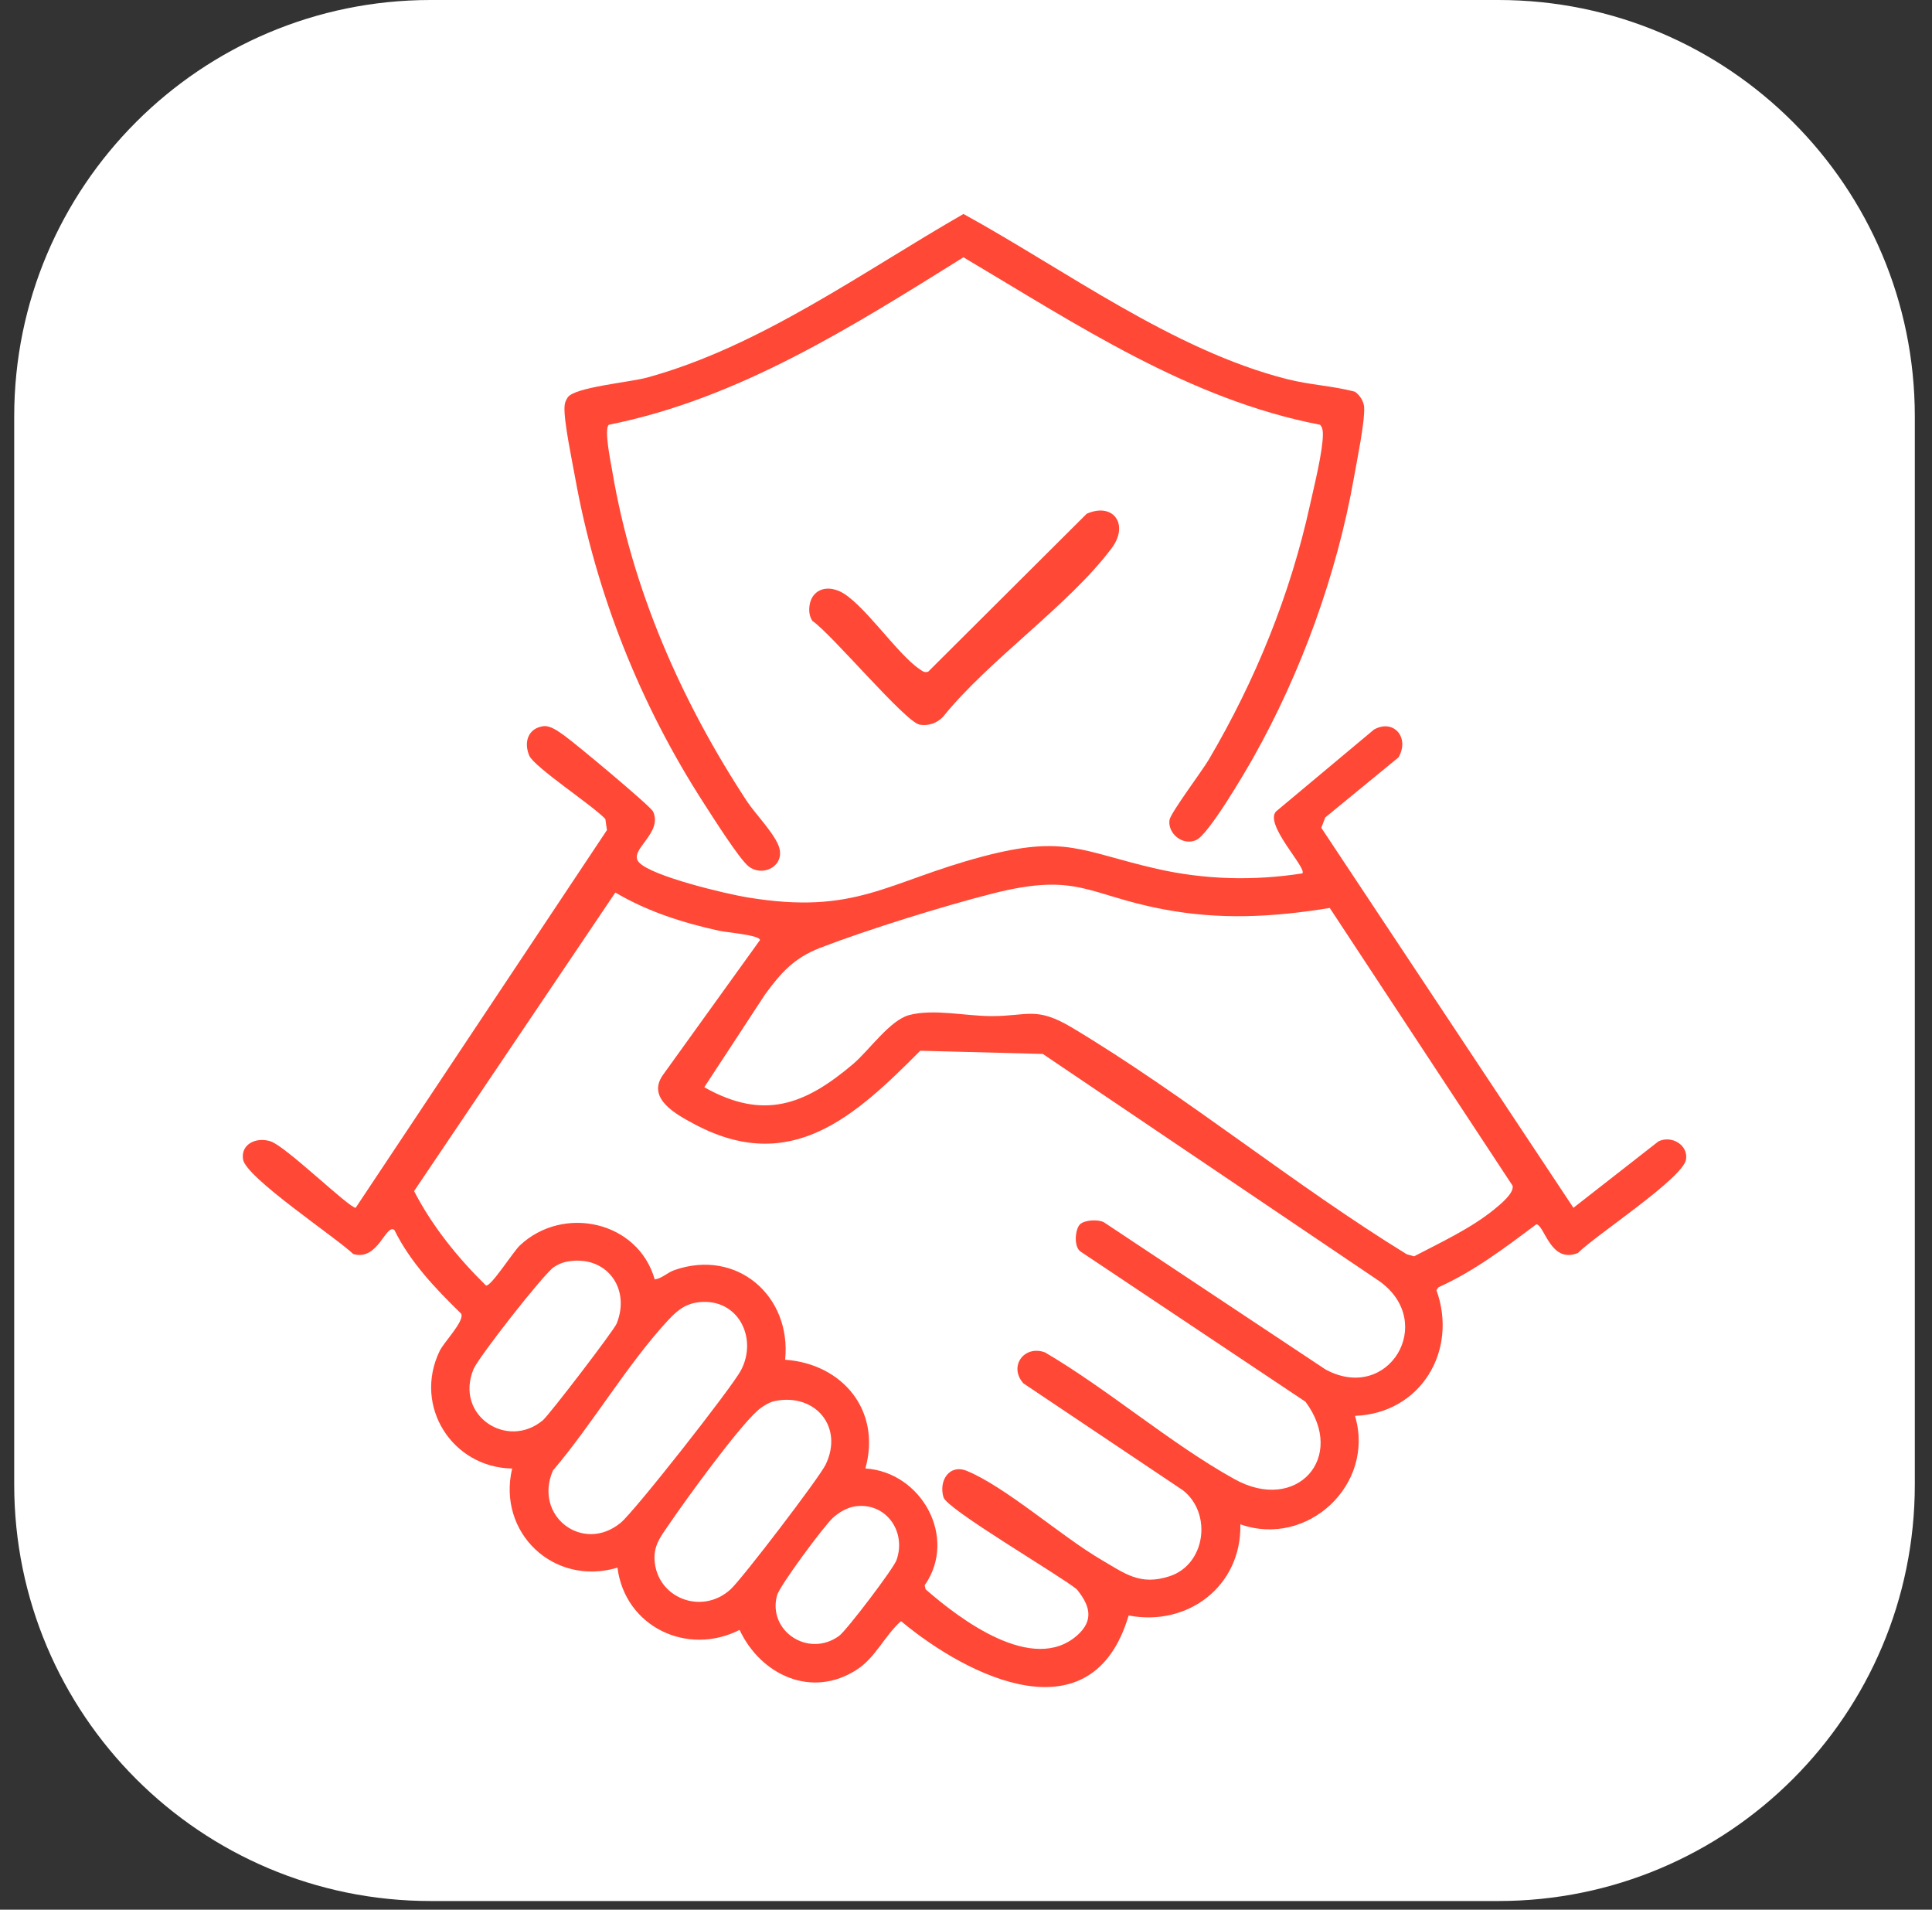
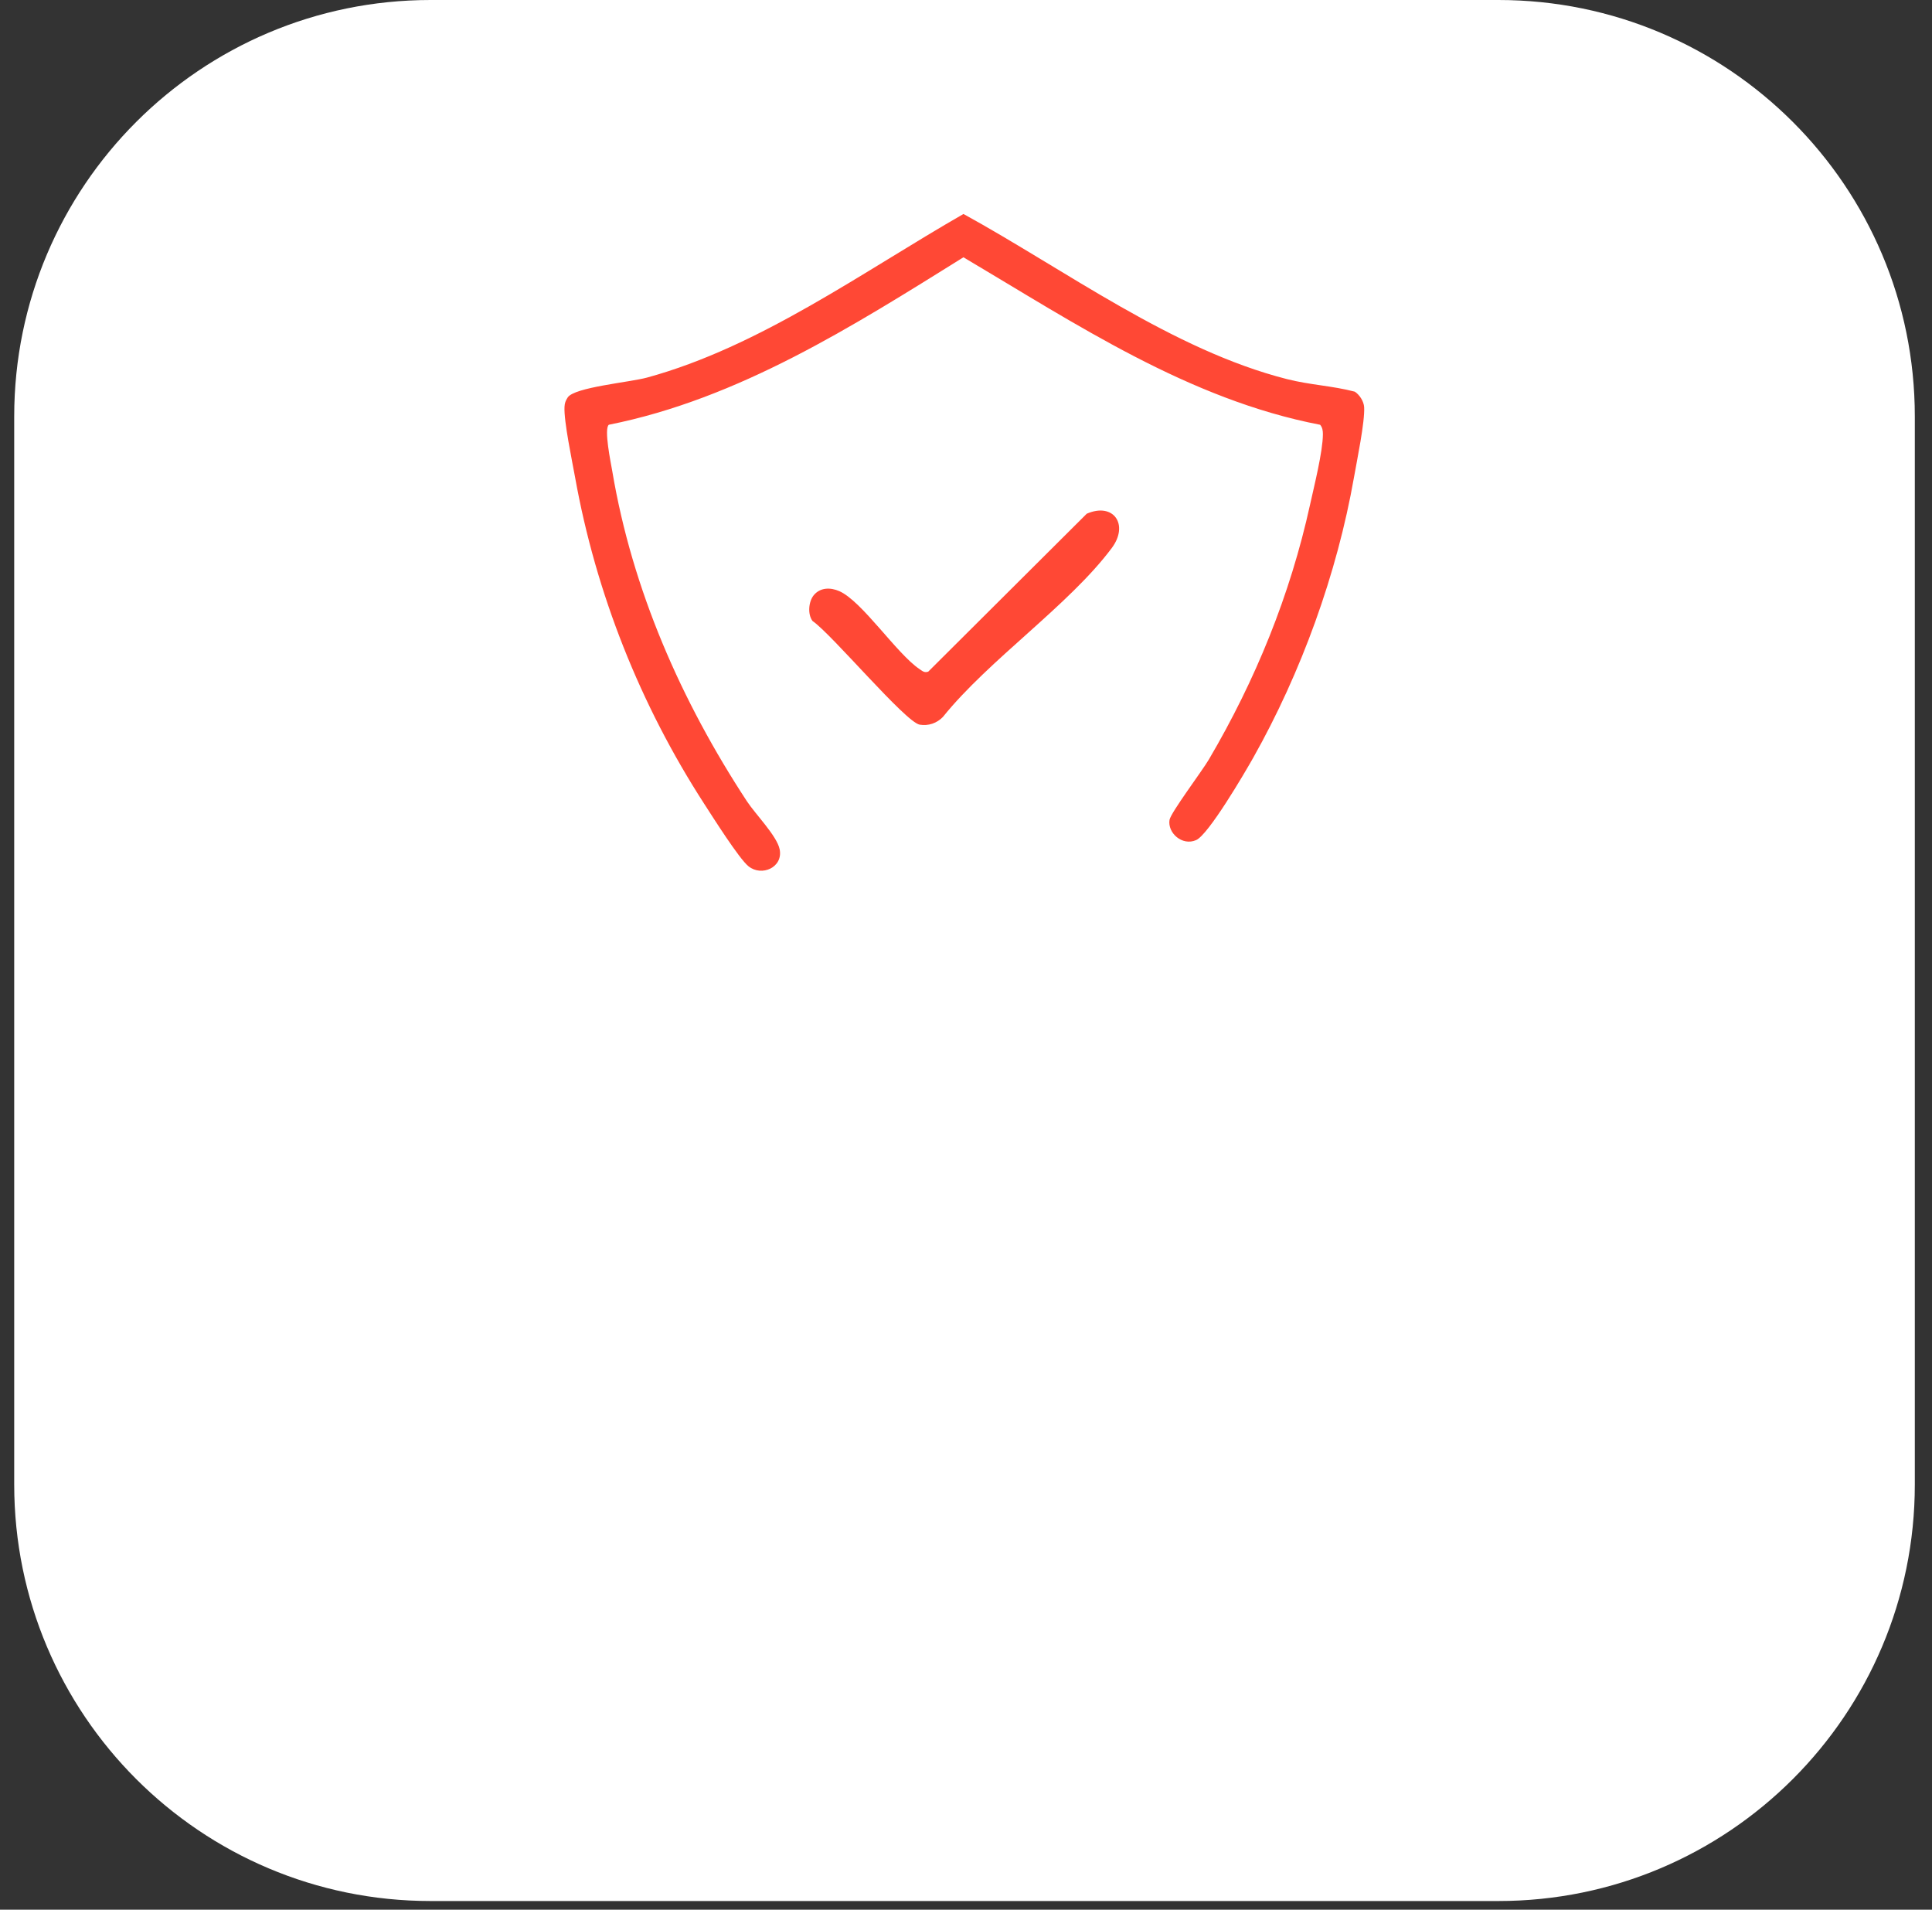
<svg xmlns="http://www.w3.org/2000/svg" width="85" height="84" viewBox="0 0 85 84" fill="none">
  <rect x="0" y="0" width="85" height="84" fill="#333333" stroke="none" />
  <path d="M65.925 83.619H18.944C8.827 83.619 0.625 75.417 0.625 65.3V18.319C0.625 8.202 8.827 0 18.944 0H65.925C76.042 0 84.244 8.202 84.244 18.319V65.3C84.244 75.417 76.042 83.619 65.925 83.619Z" fill="white" />
-   <path d="M37.633 66.257C37.276 66.306 36.903 66.524 36.637 66.77C36.246 67.132 34.297 69.753 34.184 70.18C33.769 71.741 35.562 72.938 36.916 71.958C37.242 71.722 39.307 69.004 39.443 68.623C39.89 67.367 38.977 66.073 37.633 66.257ZM34.083 61.627C33.824 61.68 33.499 61.891 33.302 62.072C32.406 62.893 30.189 65.941 29.429 67.06C29.086 67.565 28.76 67.955 28.797 68.611C28.893 70.293 30.876 71.066 32.142 69.91C32.648 69.449 36.048 65 36.328 64.417C37.128 62.749 35.854 61.262 34.083 61.627ZM30.954 57.266C30.258 57.283 29.862 57.57 29.415 58.049C27.621 59.973 26.058 62.654 24.326 64.684C23.461 66.686 25.643 68.347 27.306 66.983C27.925 66.475 32.198 61.033 32.598 60.278C33.32 58.916 32.544 57.229 30.954 57.266ZM24.949 55.493C24.735 55.533 24.553 55.614 24.371 55.732C23.934 56.017 21.042 59.709 20.829 60.232C20 62.269 22.319 63.783 23.885 62.471C24.163 62.238 27.011 58.518 27.131 58.219C27.764 56.644 26.652 55.178 24.949 55.493ZM47.513 53.857C47.709 53.66 48.308 53.627 48.565 53.762L58.314 60.236C61.08 61.74 63.226 58.174 60.693 56.358L45.88 46.359L40.487 46.218C37.606 49.116 34.783 51.717 30.532 49.437C29.765 49.026 28.443 48.323 29.159 47.294L33.436 41.35C33.438 41.131 31.959 41.011 31.661 40.946C30.056 40.594 28.491 40.099 27.073 39.258L18.218 52.392C19.018 53.942 20.14 55.327 21.382 56.546C21.607 56.596 22.572 55.063 22.874 54.78C24.776 52.993 28.072 53.701 28.805 56.278C29.143 56.229 29.338 55.982 29.683 55.863C32.425 54.913 34.827 57.005 34.543 59.809C37.072 59.992 38.783 62.045 38.073 64.593C40.547 64.749 42.147 67.641 40.681 69.732L40.723 69.908C42.254 71.248 45.446 73.649 47.391 71.935C48.143 71.272 47.953 70.618 47.376 69.909C46.609 69.279 41.671 66.397 41.51 65.861C41.289 65.126 41.772 64.388 42.531 64.697C44.229 65.389 46.7 67.584 48.446 68.604C49.498 69.219 50.162 69.76 51.466 69.33C53.041 68.81 53.34 66.57 52.044 65.552L45.025 60.848C44.363 60.099 45.058 59.151 45.974 59.486C48.783 61.135 51.489 63.494 54.308 65.06C57.048 66.584 59.258 64.11 57.437 61.658L47.545 55.055C47.232 54.848 47.297 54.072 47.513 53.857ZM58.504 39.938C55.988 40.345 53.679 40.472 51.156 39.991C47.829 39.357 47.416 38.353 43.663 39.305C41.519 39.85 38.145 40.896 36.094 41.688C34.945 42.131 34.367 42.772 33.655 43.748L30.985 47.824C33.596 49.295 35.41 48.601 37.53 46.805C38.236 46.206 39.154 44.869 40.007 44.647C41.078 44.369 42.458 44.69 43.601 44.695C45.208 44.703 45.57 44.247 47.17 45.205C52.154 48.187 56.915 52.113 61.892 55.171L62.214 55.261C63.383 54.65 64.711 54.036 65.737 53.199C65.996 52.988 66.626 52.482 66.547 52.154L58.504 39.938ZM57.295 38.418C57.536 38.213 55.612 36.27 56.138 35.695L60.448 32.092C61.315 31.605 62.031 32.441 61.529 33.314L58.308 35.955L58.131 36.411L69.224 53.127L72.966 50.204C73.548 49.925 74.278 50.366 74.179 50.999C74.05 51.827 70.169 54.355 69.424 55.113C68.213 55.609 67.956 53.881 67.591 53.852C66.226 54.876 64.853 55.918 63.287 56.622L63.197 56.748C64.162 59.423 62.494 62.173 59.614 62.278C60.517 65.301 57.517 68.092 54.57 67.049C54.632 69.758 52.267 71.561 49.655 71.059C48.06 76.449 42.642 73.809 39.64 71.307C38.927 71.943 38.525 72.899 37.71 73.433C35.722 74.734 33.474 73.683 32.539 71.694C30.22 72.866 27.496 71.544 27.166 68.956C24.365 69.791 21.865 67.418 22.533 64.595C19.904 64.554 18.168 61.861 19.342 59.427C19.534 59.027 20.451 58.105 20.289 57.782C19.168 56.691 18.046 55.517 17.349 54.098C16.959 53.83 16.637 55.481 15.541 55.159C14.781 54.43 10.817 51.796 10.693 50.999C10.586 50.318 11.284 50 11.906 50.204C12.583 50.426 15.353 53.128 15.648 53.127L26.703 36.513L26.633 36.025C26.11 35.455 23.499 33.741 23.285 33.236C23.039 32.654 23.225 32.051 23.882 31.945C24.213 31.892 24.581 32.183 24.838 32.364C25.288 32.679 28.625 35.462 28.732 35.695C29.183 36.672 27.602 37.401 28.121 37.942C28.702 38.549 31.933 39.316 32.864 39.47C37.678 40.268 38.99 38.795 43.254 37.669C46.894 36.709 47.596 37.464 50.888 38.215C53.001 38.697 55.158 38.75 57.295 38.418Z" fill="#FF4835" />
  <path d="M58.08 18.684C52.306 17.574 47.351 14.257 42.388 11.317C37.521 14.348 32.5 17.543 26.787 18.683C26.562 18.859 26.874 20.352 26.937 20.722C27.816 25.948 29.977 30.849 32.862 35.246C33.234 35.813 34.185 36.771 34.302 37.36C34.46 38.155 33.51 38.572 32.931 38.105C32.511 37.766 31.35 35.925 30.981 35.355C28.17 31.008 26.219 26.107 25.301 20.994C25.17 20.267 24.803 18.529 24.836 17.9C24.845 17.723 24.882 17.629 24.976 17.483C25.269 17.032 27.7 16.817 28.464 16.609C33.438 15.252 37.971 11.944 42.389 9.412C46.866 11.871 51.594 15.396 56.614 16.674C57.644 16.936 58.601 16.965 59.605 17.228C59.817 17.366 60.002 17.656 60.017 17.909C60.054 18.551 59.699 20.258 59.57 20.995C58.823 25.243 57.248 29.584 55.137 33.33C54.756 34.006 53.168 36.716 52.624 36.953C52.009 37.222 51.361 36.633 51.454 36.064C51.505 35.75 52.89 33.909 53.179 33.417C55.235 29.926 56.765 26.168 57.637 22.198C57.817 21.379 58.198 19.873 58.202 19.1C58.202 18.947 58.184 18.804 58.08 18.684Z" fill="#FF4835" />
  <path d="M35.796 26.188C36.081 25.835 36.534 25.831 36.925 26.002C37.927 26.441 39.451 28.756 40.452 29.429C40.579 29.514 40.67 29.606 40.84 29.542L47.812 22.597C48.994 22.081 49.68 23.08 48.913 24.106C47.039 26.617 43.511 29.016 41.483 31.537C41.219 31.811 40.844 31.94 40.465 31.876C39.838 31.771 36.594 27.892 35.748 27.315C35.525 27.021 35.574 26.464 35.796 26.188Z" fill="#FF4835" />
</svg>